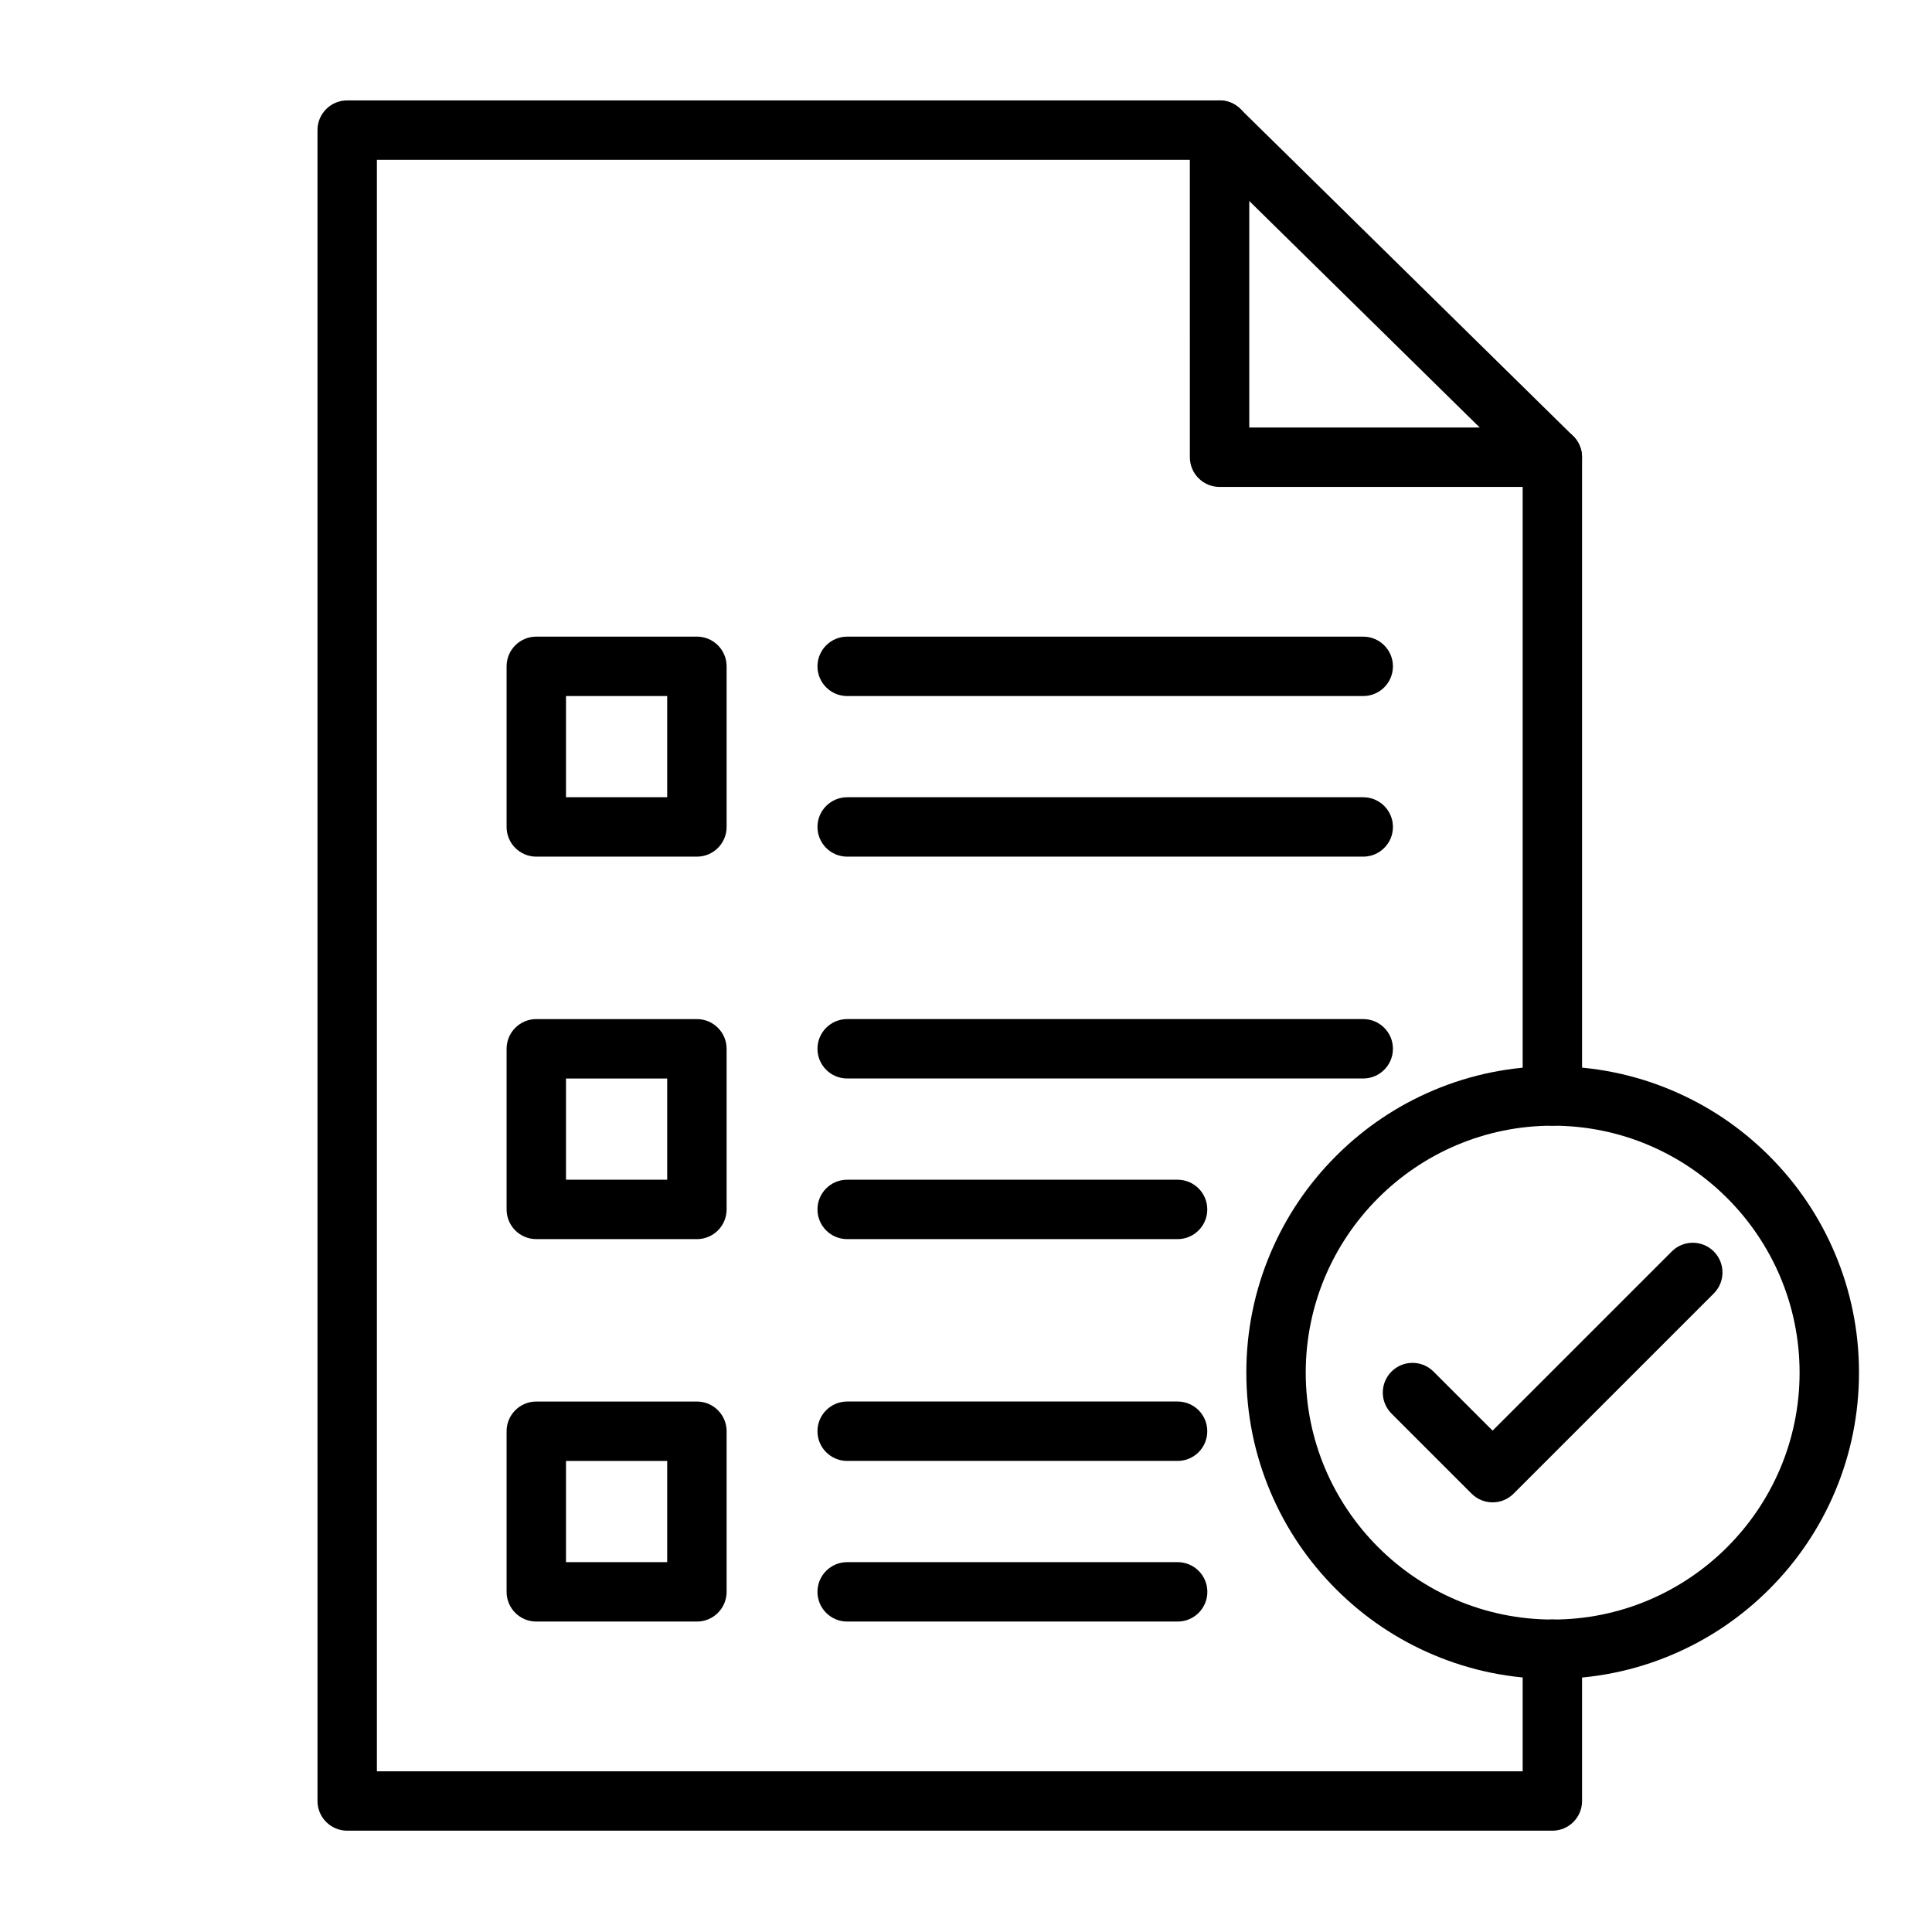
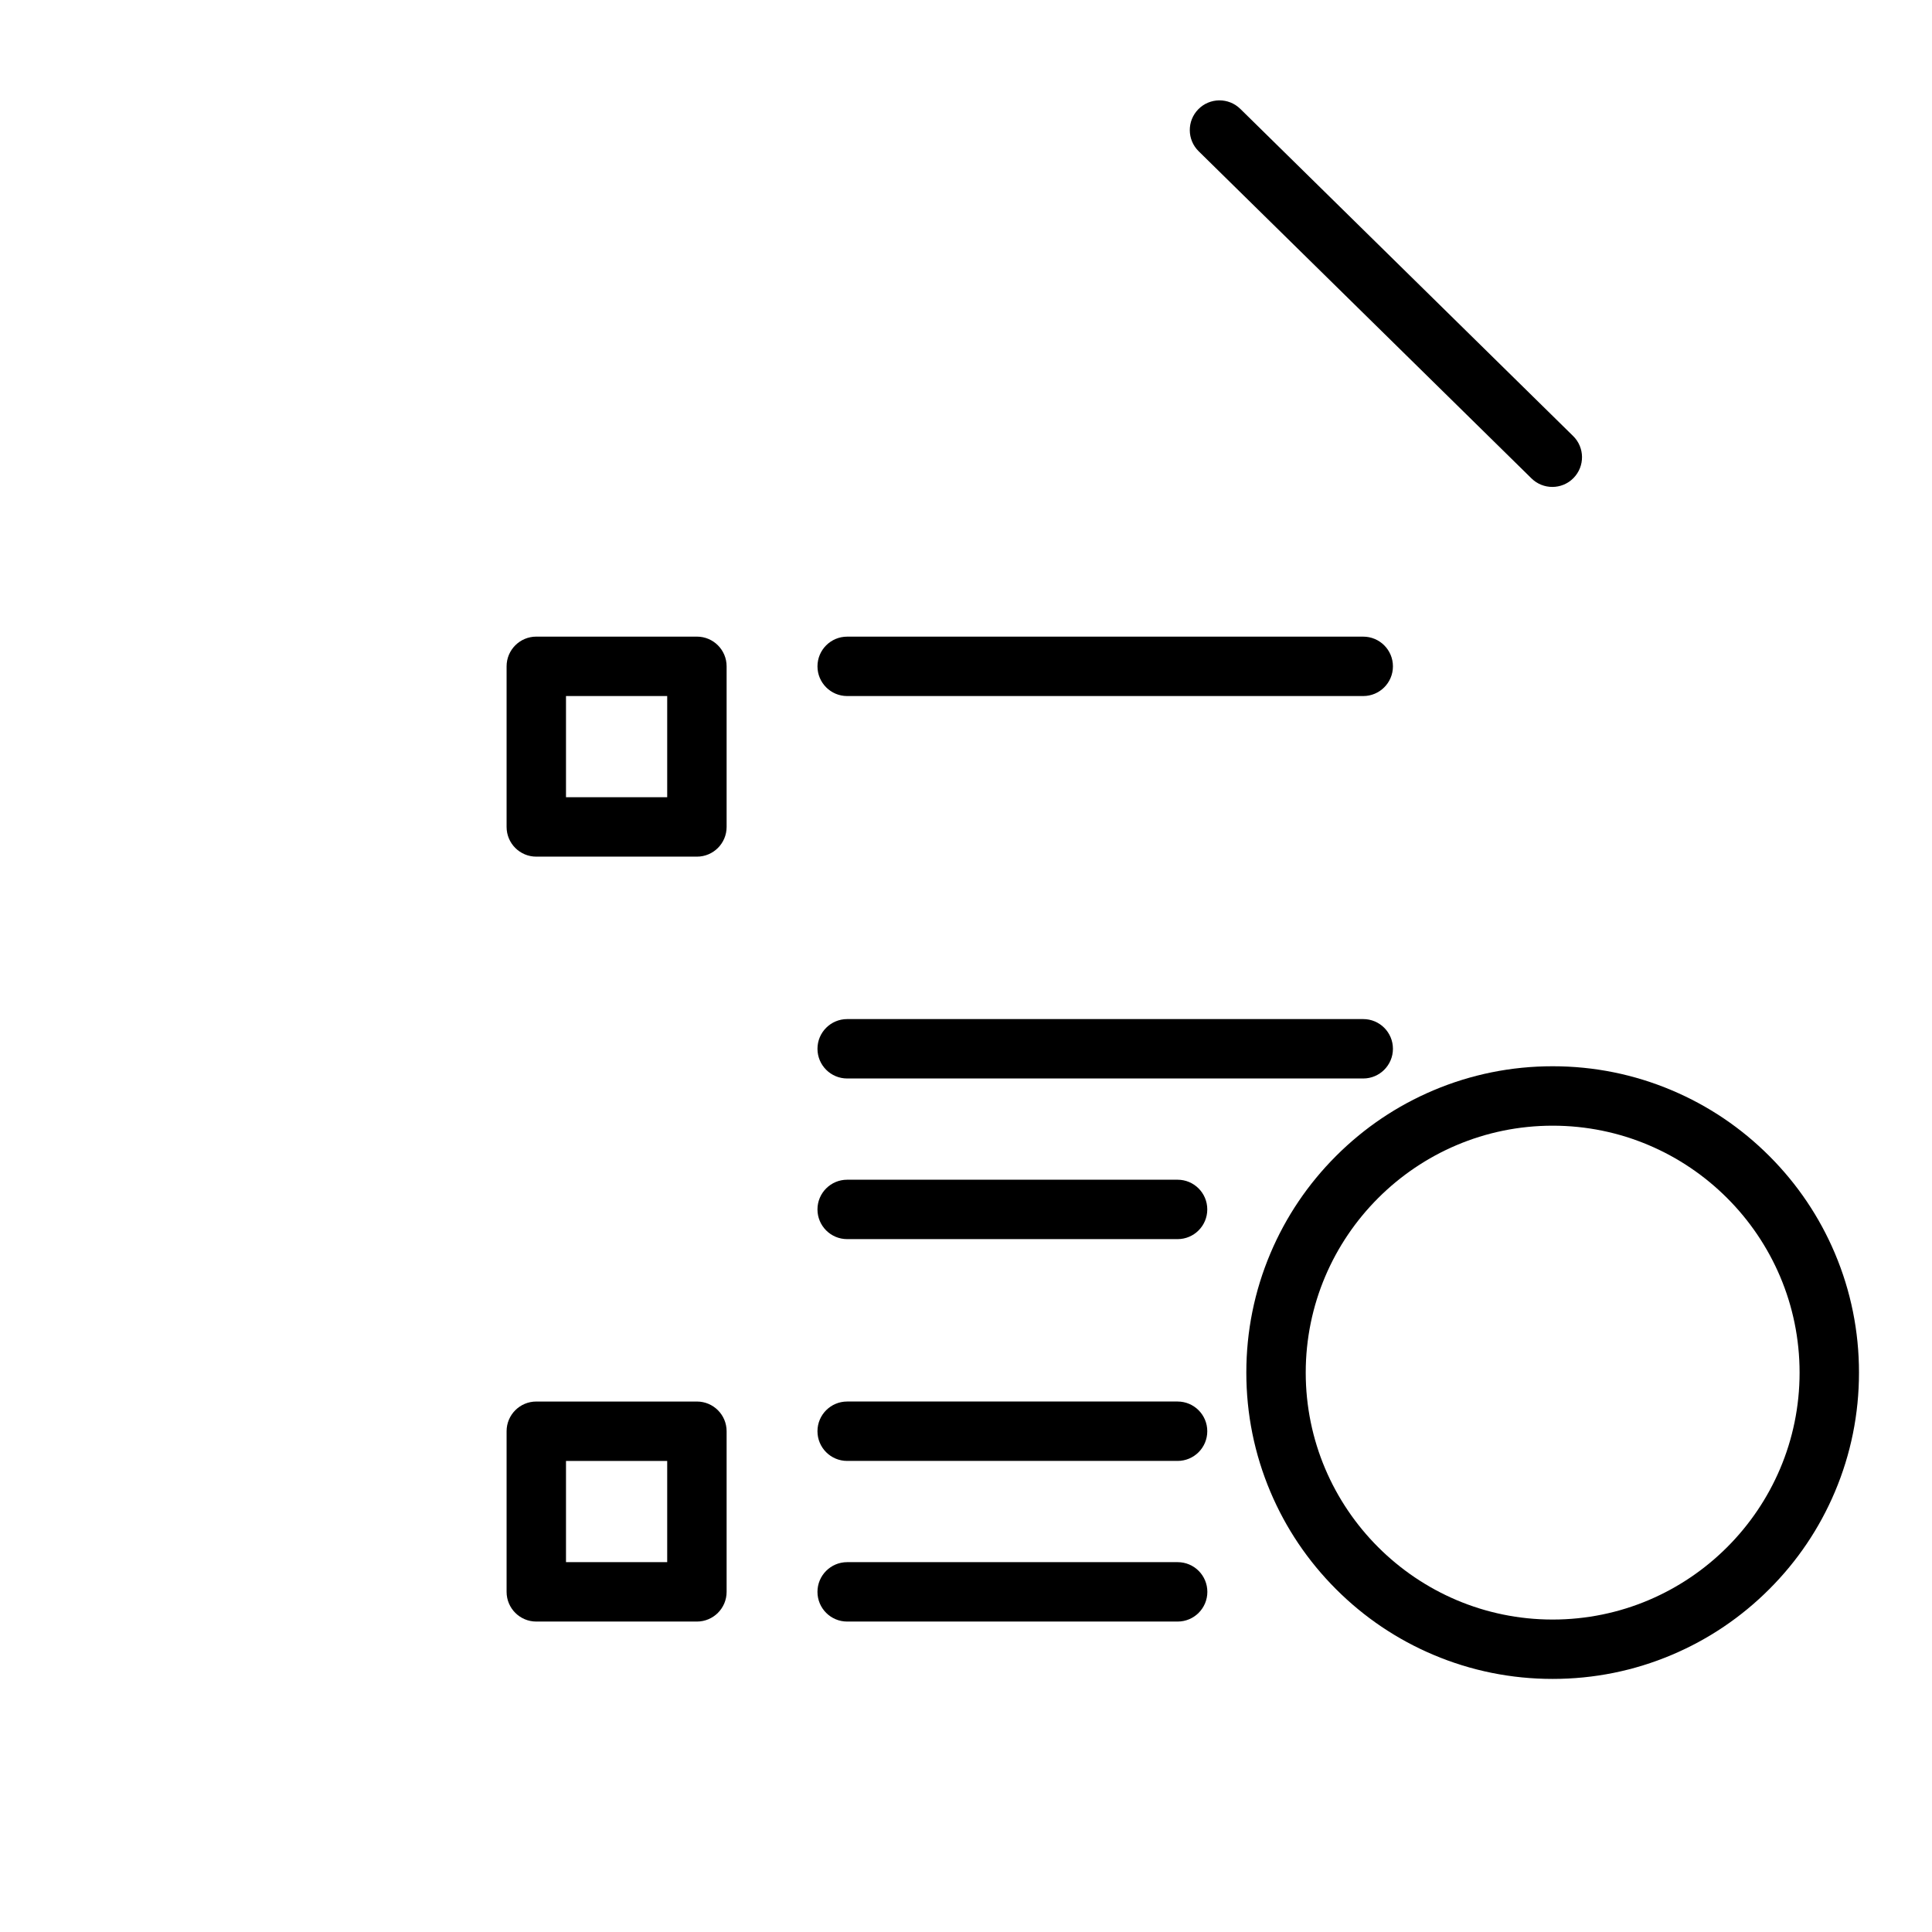
<svg xmlns="http://www.w3.org/2000/svg" fill="#000000" width="800px" height="800px" version="1.1" viewBox="144 144 512 512">
  <g>
-     <path d="m555.39 629.15h-319.38c-4.348 0-7.871-3.523-7.871-7.871l-0.004-442.8c0-4.348 3.523-7.871 7.871-7.871l231.19-0.004c4.348 0 7.871 3.523 7.871 7.871v78.824h80.328c4.348 0 7.871 3.523 7.871 7.871v169.27c0 4.348-3.523 7.871-7.871 7.871-4.348 0-7.871-3.523-7.871-7.871l-0.004-161.4h-80.324c-4.348 0-7.871-3.523-7.871-7.871l-0.004-78.82h-215.44v427.06h303.64v-32.348c0-4.348 3.523-7.871 7.871-7.871 4.348 0 7.871 3.523 7.871 7.871v40.223c0 4.344-3.523 7.867-7.871 7.867z" />
    <path d="m555.38 273.04c-1.992 0-3.984-0.75-5.519-2.258l-88.199-86.695c-3.102-3.047-3.144-8.031-0.098-11.133s8.031-3.144 11.133-0.098l88.199 86.695c3.102 3.047 3.144 8.031 0.098 11.133-1.539 1.57-3.574 2.356-5.613 2.356z" />
    <path d="m328.69 371.02h-42.566c-4.348 0-7.871-3.523-7.871-7.871v-42.566c0-4.348 3.523-7.871 7.871-7.871h42.566c4.348 0 7.871 3.523 7.871 7.871v42.566c0 4.348-3.523 7.871-7.871 7.871zm-34.695-15.742h26.82v-26.82l-26.82-0.004z" />
    <path d="m505.27 328.46h-136.76c-4.348 0-7.871-3.523-7.871-7.871 0-4.348 3.523-7.871 7.871-7.871h136.76c4.348 0 7.871 3.523 7.871 7.871 0 4.348-3.527 7.871-7.875 7.871z" />
-     <path d="m505.27 371.02h-136.76c-4.348 0-7.871-3.523-7.871-7.871s3.523-7.871 7.871-7.871h136.76c4.348 0 7.871 3.523 7.871 7.871s-3.527 7.871-7.875 7.871z" />
-     <path d="m328.69 472.38h-42.566c-4.348 0-7.871-3.523-7.871-7.871v-42.566c0-4.348 3.523-7.871 7.871-7.871h42.566c4.348 0 7.871 3.523 7.871 7.871v42.566c0 4.344-3.523 7.871-7.871 7.871zm-34.695-15.746h26.82v-26.82h-26.82z" />
    <path d="m505.27 429.81h-136.76c-4.348 0-7.871-3.523-7.871-7.871s3.523-7.871 7.871-7.871h136.76c4.348 0 7.871 3.523 7.871 7.871 0 4.344-3.527 7.871-7.875 7.871z" />
    <path d="m456.07 472.38h-87.562c-4.348 0-7.871-3.523-7.871-7.871 0-4.348 3.523-7.871 7.871-7.871h87.562c4.348 0 7.871 3.523 7.871 7.871 0 4.344-3.523 7.871-7.871 7.871z" />
    <path d="m328.69 573.73h-42.566c-4.348 0-7.871-3.523-7.871-7.871v-42.566c0-4.348 3.523-7.871 7.871-7.871h42.566c4.348 0 7.871 3.523 7.871 7.871v42.566c0 4.344-3.523 7.871-7.871 7.871zm-34.695-15.746h26.82v-26.82h-26.82z" />
    <path d="m456.07 531.16h-87.562c-4.348 0-7.871-3.523-7.871-7.871 0-4.348 3.523-7.871 7.871-7.871h87.562c4.348 0 7.871 3.523 7.871 7.871 0 4.348-3.523 7.871-7.871 7.871z" />
    <path d="m456.09 573.73h-87.582c-4.348 0-7.871-3.523-7.871-7.871s3.523-7.871 7.871-7.871h87.582c4.348 0 7.871 3.523 7.871 7.871 0 4.344-3.523 7.871-7.871 7.871z" />
    <path d="m555.47 588.93c-10.957 0-21.59-2.148-31.602-6.383-9.668-4.09-18.348-9.941-25.801-17.395-7.453-7.453-13.305-16.133-17.395-25.801-4.234-10.012-6.383-20.645-6.383-31.602 0-10.957 2.148-21.59 6.383-31.602 4.09-9.668 9.941-18.348 17.395-25.801 7.453-7.453 16.133-13.305 25.801-17.395 10.012-4.234 20.645-6.383 31.602-6.383 10.957 0 21.59 2.148 31.602 6.383 9.668 4.09 18.348 9.941 25.801 17.395s13.305 16.133 17.395 25.801c4.234 10.012 6.383 20.645 6.383 31.602 0 10.957-2.148 21.59-6.383 31.602-4.09 9.668-9.941 18.348-17.395 25.801-7.453 7.453-16.133 13.305-25.801 17.395-10.016 4.238-20.648 6.383-31.602 6.383zm0-146.61c-36.082 0-65.438 29.355-65.438 65.438s29.355 65.438 65.438 65.438c36.082 0 65.438-29.355 65.438-65.438-0.004-36.086-29.359-65.438-65.438-65.438z" />
-     <path d="m539.55 542.14c-2.016 0-4.027-0.77-5.566-2.305l-21.223-21.223c-3.074-3.074-3.074-8.059 0-11.133s8.059-3.074 11.133 0l15.656 15.656 47.488-47.488c3.074-3.074 8.059-3.074 11.133 0 3.074 3.074 3.074 8.059 0 11.133l-53.055 53.055c-1.535 1.539-3.551 2.305-5.566 2.305z" />
  </g>
</svg>